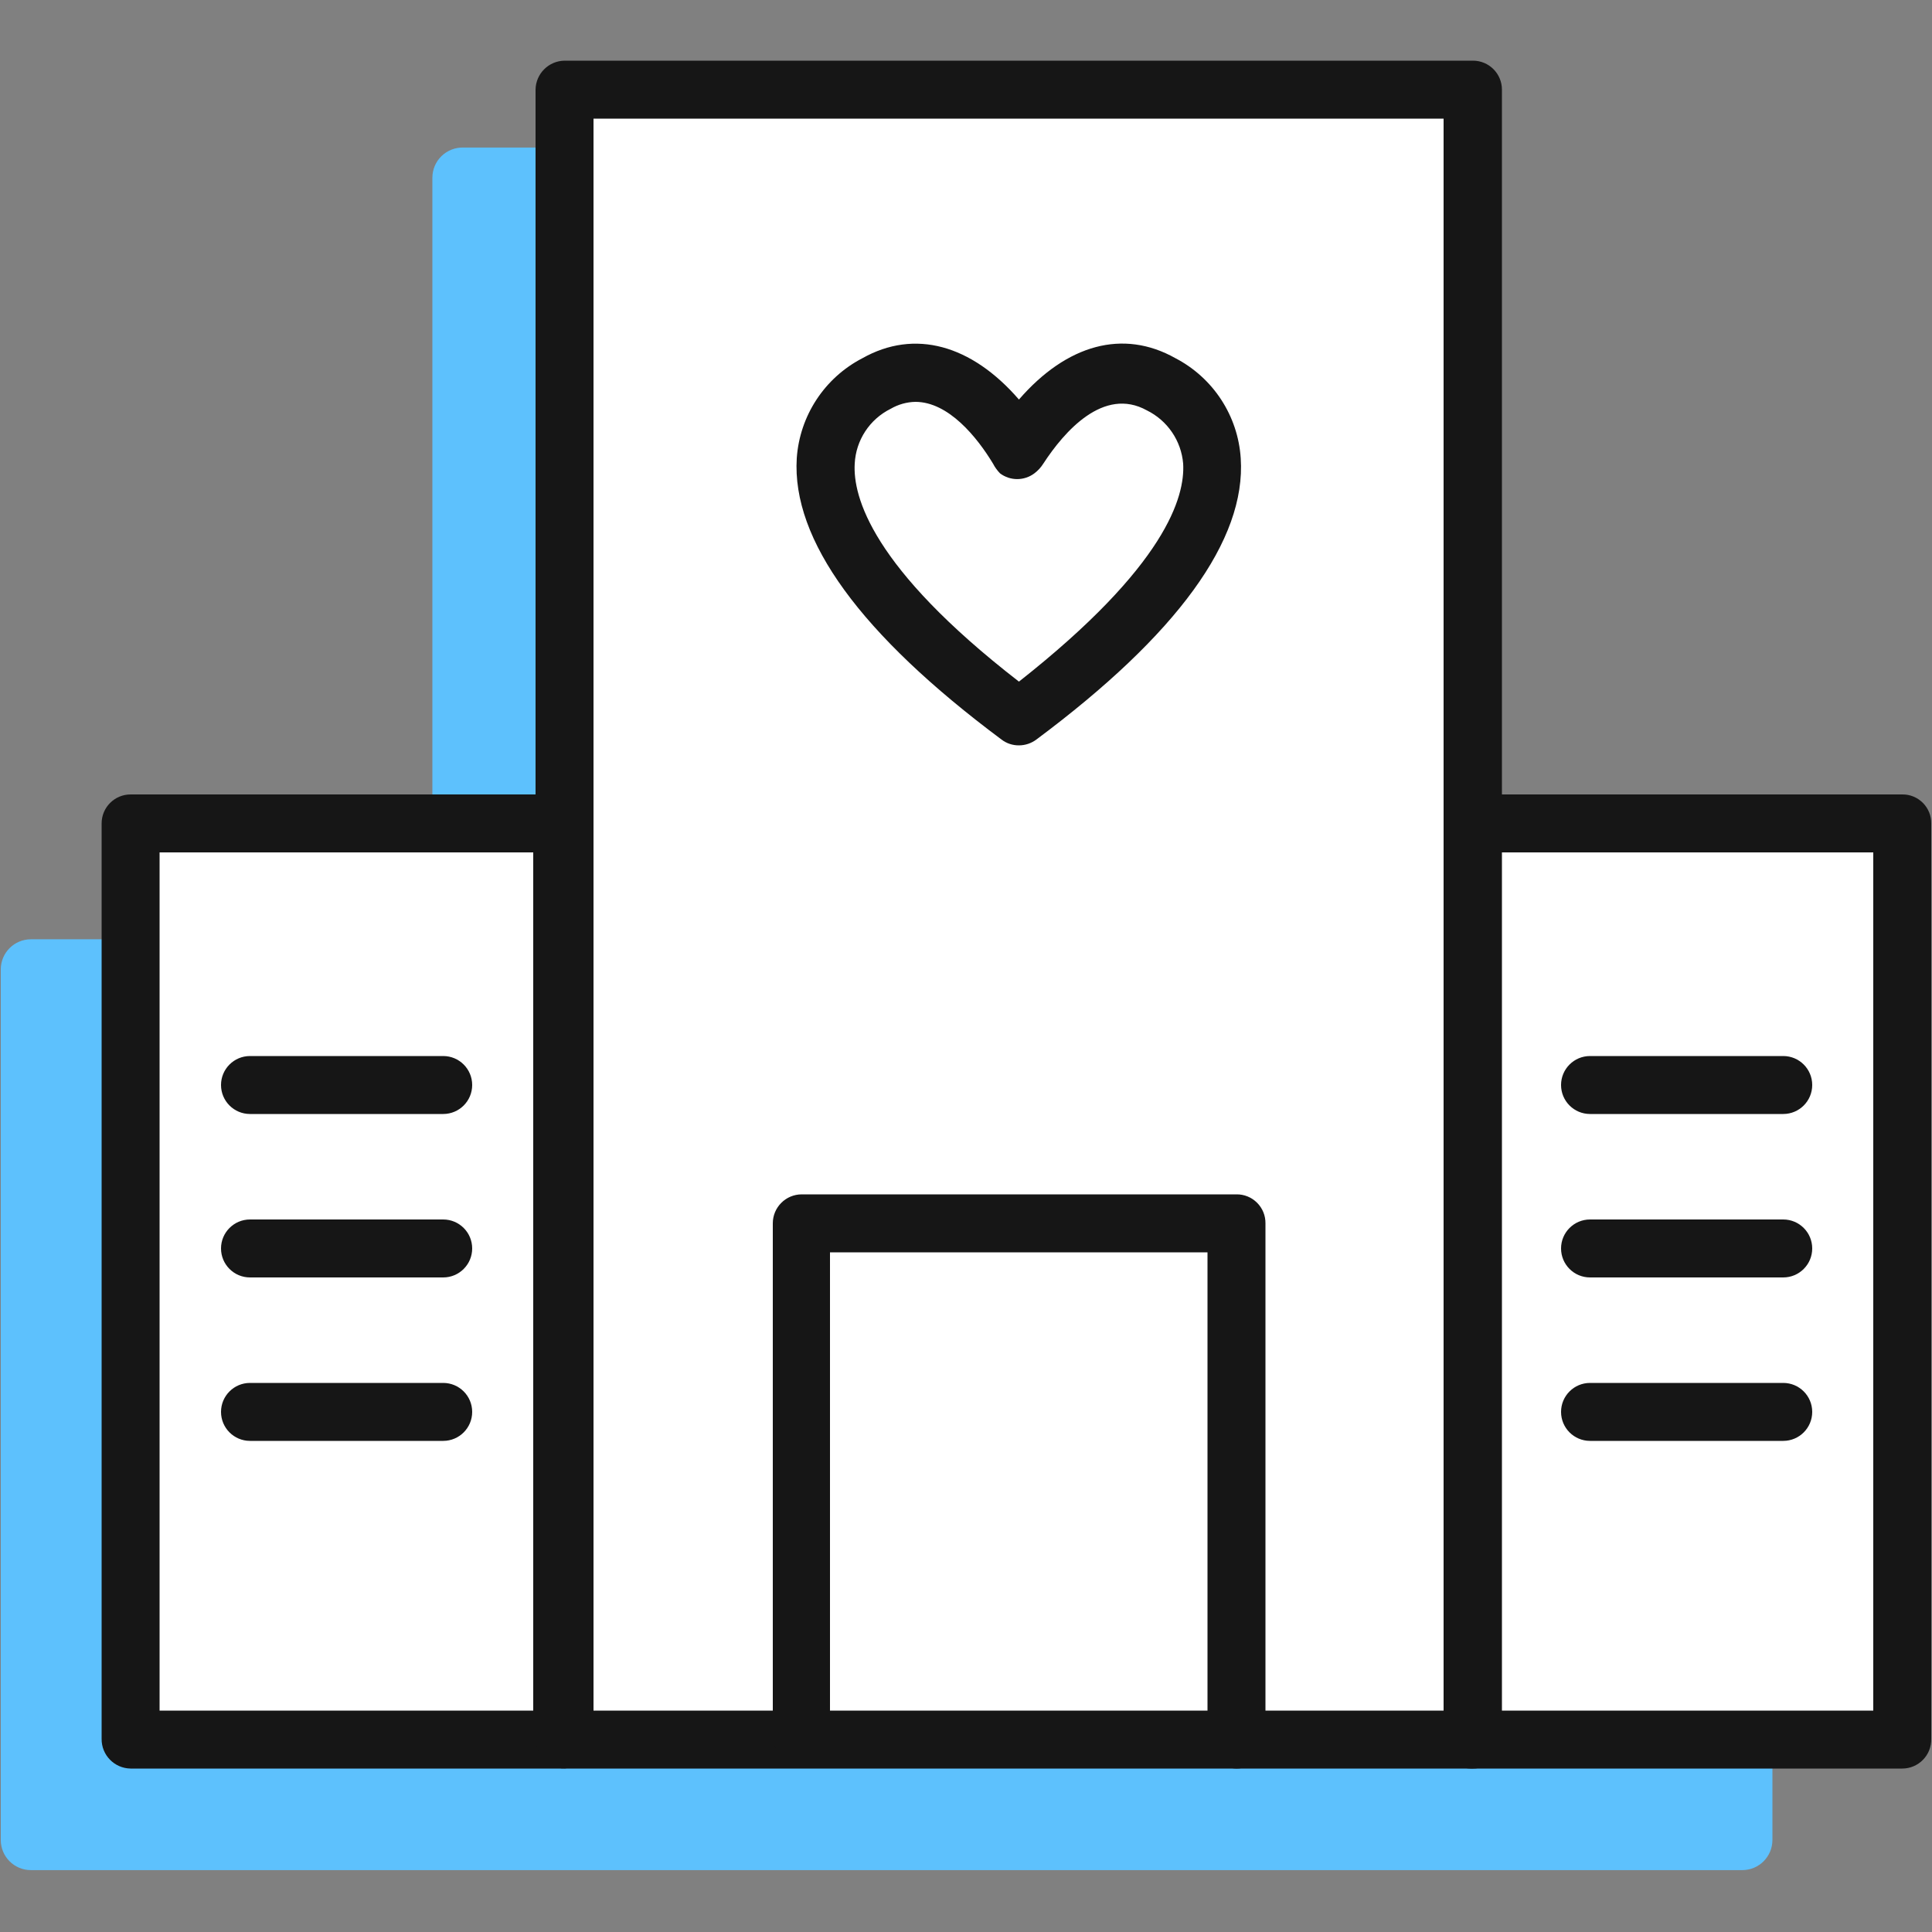
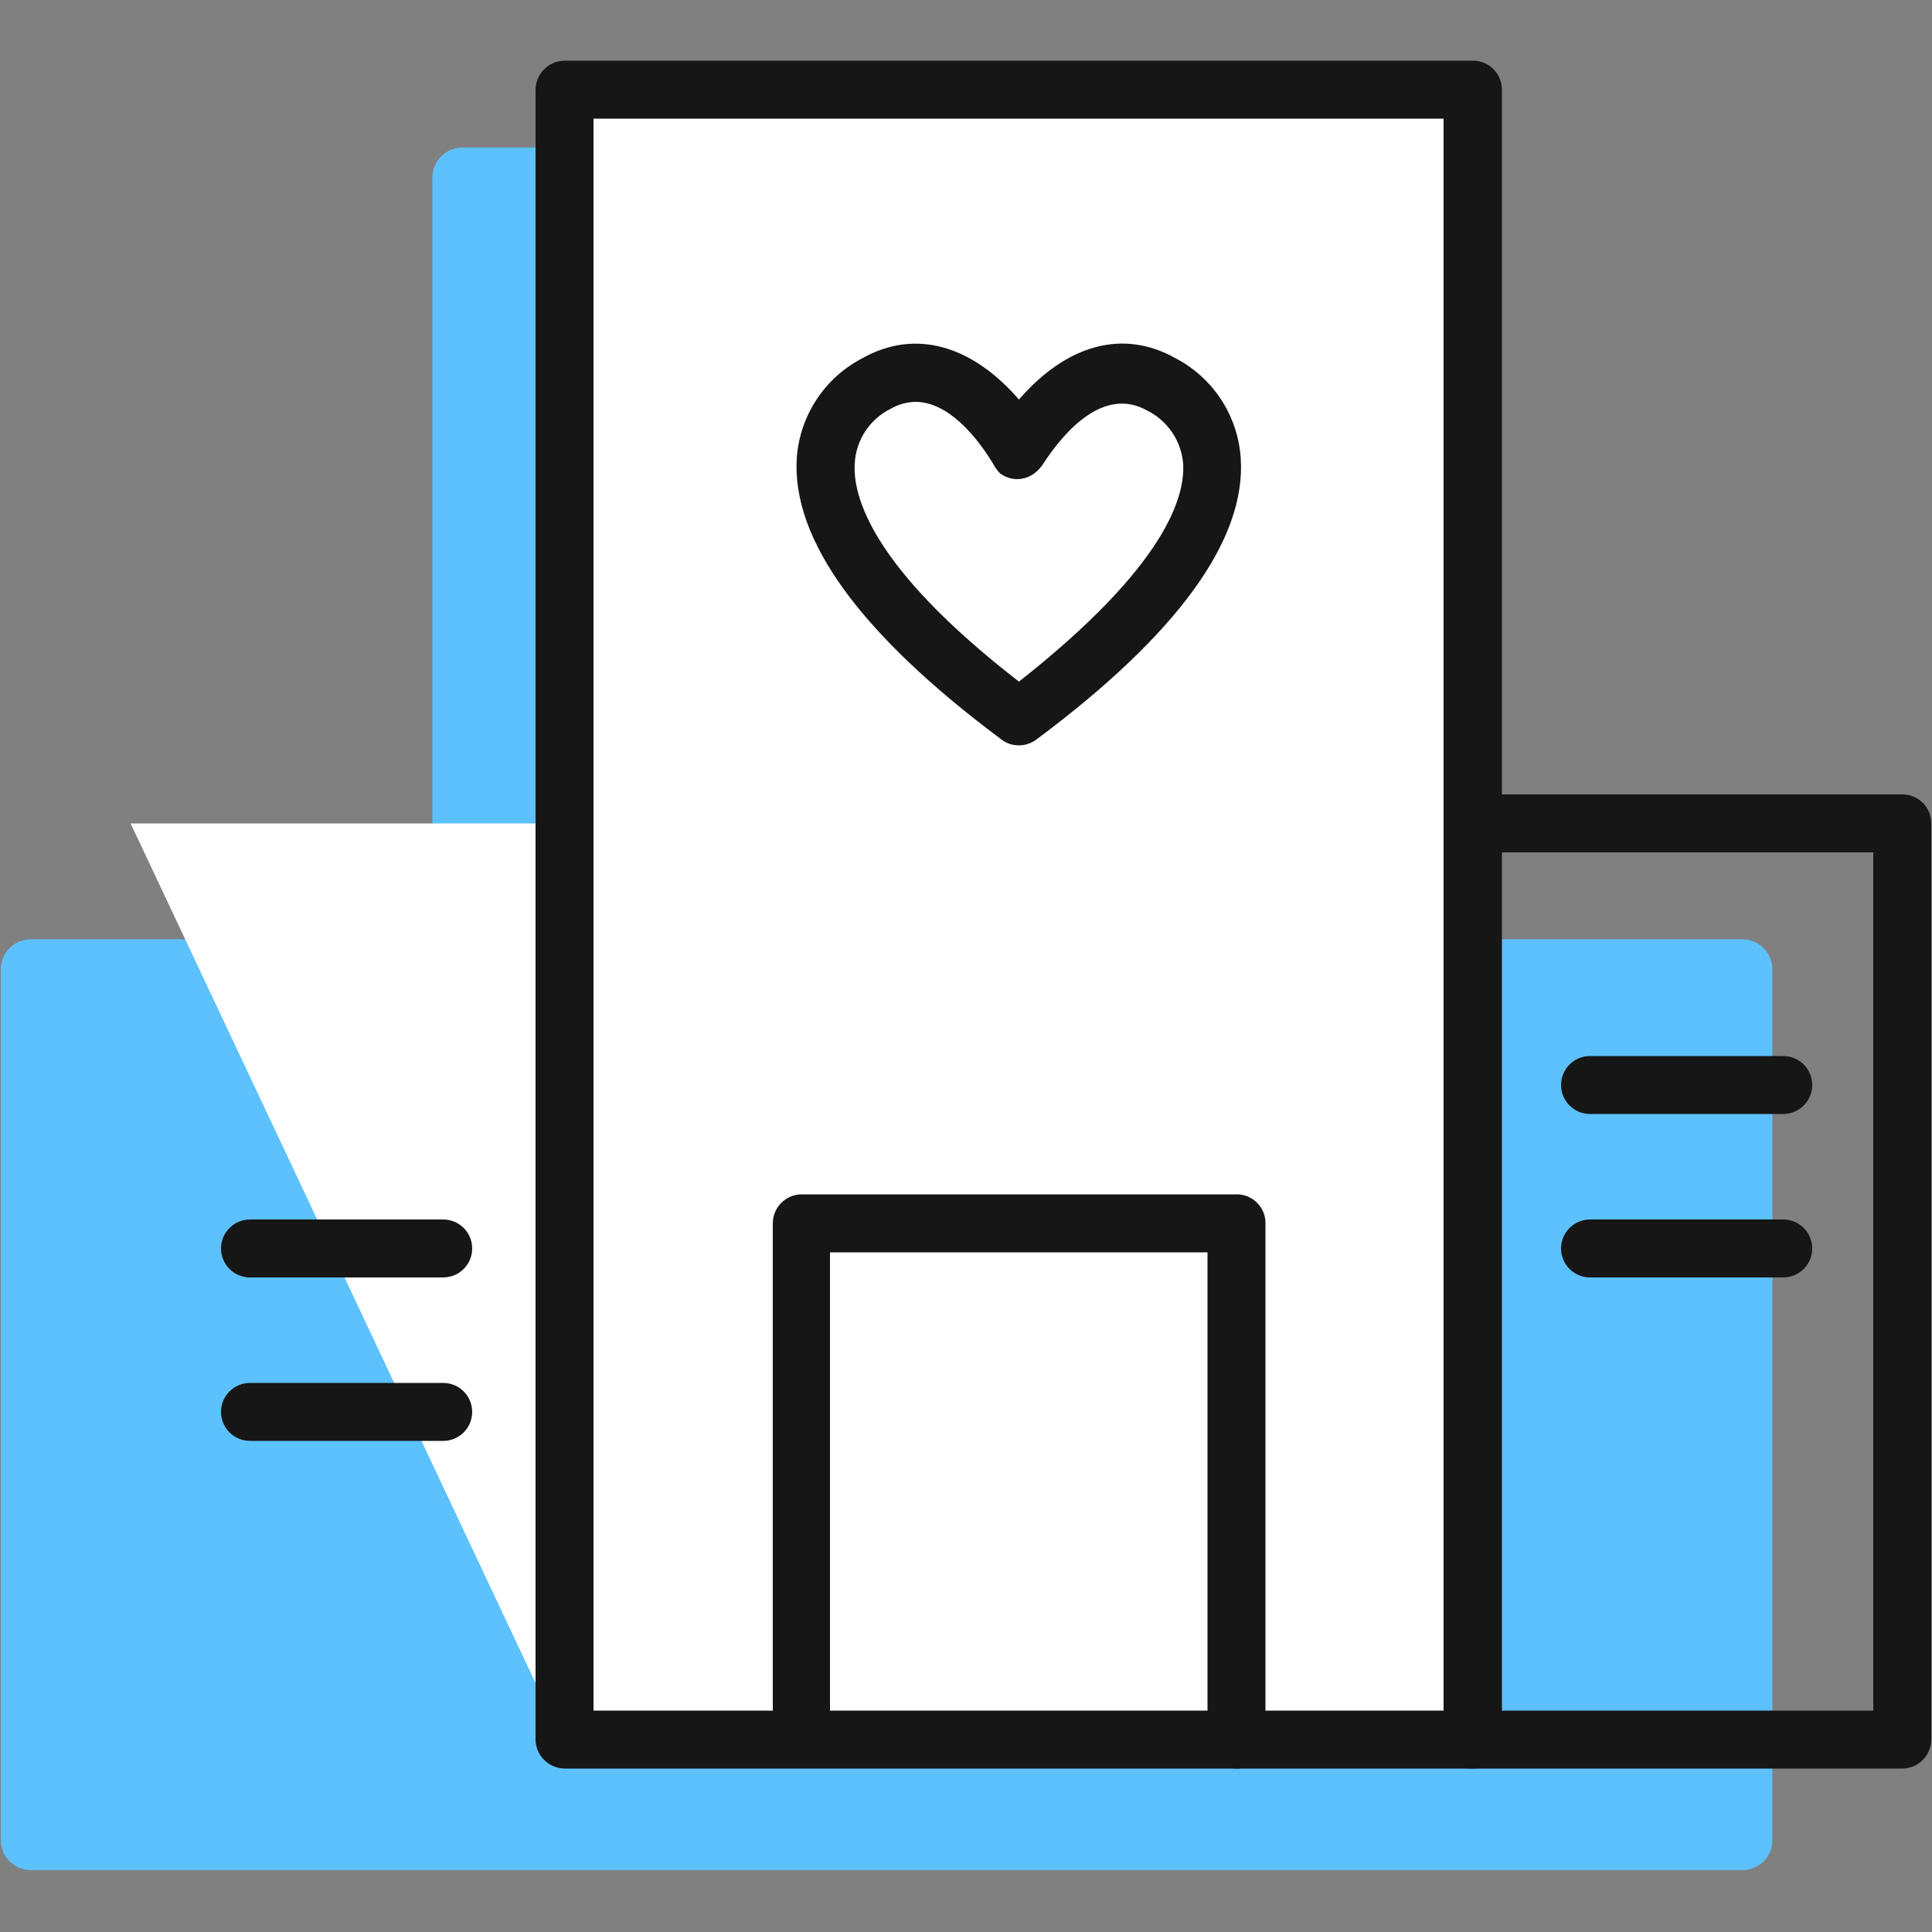
<svg xmlns="http://www.w3.org/2000/svg" width="35px" height="35px" viewBox="0 0 35 35" version="1.1">
  <rect x="0" y="0" width="35" height="35" fill="#808080" stroke="none" />
  <title>Link 2</title>
  <g id="Plans" stroke="none" stroke-width="1" fill="none" fill-rule="evenodd">
    <g id="Icons" transform="translate(-656, -142)">
      <g id="Icon-Hospital" transform="translate(656, 142)">
        <g id="Fill-1" transform="translate(0.014, 2.673)" fill="#5DC1FD">
          <path d="M7.819,0.546 L7.819,13.797 C7.819,14.099 7.575,14.343 7.273,14.343 L0.546,14.343 C0.244,14.343 0,14.588 0,14.889 L0,30.66 C0,30.962 0.244,31.206 0.546,31.206 L31.549,31.206 C31.851,31.206 32.095,30.962 32.095,30.66 L32.095,14.889 C32.095,14.588 31.851,14.343 31.549,14.343 L24.822,14.343 C24.52,14.343 24.276,14.099 24.276,13.797 L24.276,0.546 C24.276,0.245 24.032,0 23.73,0 L8.386,0 C8.238,-0.005 8.093,0.05 7.986,0.153 C7.879,0.256 7.819,0.398 7.819,0.546 L7.819,0.546 Z" id="Path-600" />
        </g>
        <g id="Stroke-8" transform="translate(1.841, 14.392)" fill-rule="nonzero">
-           <path d="M8.344,17.122 L8.344,17.122 L0.525,17.122 L0.525,0.525 L8.344,0.525 L8.344,17.122 Z" id="Path-601" fill="#FFFFFF" />
-           <path d="M8.344,17.647 L0.525,17.647 C0.231,17.643 -0.004,17.402 0,17.108 L0,0.525 C0,0.235 0.235,0 0.525,0 L8.344,0 C8.484,-0.002 8.619,0.053 8.717,0.152 C8.816,0.251 8.871,0.385 8.869,0.525 L8.869,17.108 C8.873,17.25 8.819,17.387 8.72,17.488 C8.621,17.59 8.486,17.647 8.344,17.647 L8.344,17.647 Z M1.05,16.597 L7.819,16.597 L7.819,1.05 L1.05,1.05 L1.05,16.597 Z" id="Path-602" fill="#161616" />
+           <path d="M8.344,17.122 L8.344,17.122 L0.525,0.525 L8.344,0.525 L8.344,17.122 Z" id="Path-601" fill="#FFFFFF" />
        </g>
        <g id="Stroke-16" transform="translate(26.117, 14.392)" fill-rule="nonzero">
-           <path d="M8.344,17.122 L8.344,17.122 L0.525,17.122 L0.525,0.525 L8.344,0.525 L8.344,17.122 Z" id="Path-603" fill="#FFFFFF" />
          <path d="M8.344,17.647 L0.525,17.647 C0.237,17.643 0.004,17.41 0,17.122 L0,0.525 C0,0.235 0.235,0 0.525,0 L8.344,0 C8.484,-0.002 8.618,0.053 8.717,0.152 C8.816,0.251 8.871,0.385 8.869,0.525 L8.869,17.108 C8.873,17.25 8.819,17.387 8.72,17.488 C8.621,17.59 8.486,17.647 8.344,17.647 L8.344,17.647 Z M1.05,16.597 L7.819,16.597 L7.819,1.05 L1.05,1.05 L1.05,16.597 Z" id="Path-604" fill="#161616" />
        </g>
        <g id="Stroke-3" transform="translate(9.702, 1.099)" fill-rule="nonzero">
          <rect id="Rectangle-223" fill="#FFFFFF" x="0.525" y="0.525" width="16.457" height="29.89" />
          <path d="M16.982,30.94 L0.525,30.94 C0.237,30.936 0.004,30.703 0,30.415 L0,0.525 C0.004,0.237 0.237,0.004 0.525,0 L16.982,0 C17.272,0 17.507,0.235 17.507,0.525 L17.507,30.401 C17.511,30.543 17.457,30.68 17.358,30.781 C17.259,30.883 17.124,30.94 16.982,30.94 L16.982,30.94 Z M1.05,29.89 L16.45,29.89 L16.45,1.05 L1.05,1.05 L1.05,29.89 Z" id="Path-605" fill="#161616" />
        </g>
        <g id="Stroke-19" transform="translate(28.28, 19.131)" fill="#161616" fill-rule="nonzero">
          <path d="M4.025,1.05 L0.525,1.05 C0.235,1.05 0,0.815 0,0.525 C0,0.235 0.235,0 0.525,0 L4.025,0 C4.315,0 4.55,0.235 4.55,0.525 C4.55,0.815 4.315,1.05 4.025,1.05 L4.025,1.05 Z" id="Path-606" />
        </g>
        <g id="Stroke-21" transform="translate(28.28, 22.092)" fill="#161616" fill-rule="nonzero">
          <path d="M4.025,1.05 L0.525,1.05 C0.235,1.05 0,0.815 0,0.525 C0,0.235 0.235,0 0.525,0 L4.025,0 C4.315,0 4.55,0.235 4.55,0.525 C4.55,0.815 4.315,1.05 4.025,1.05 Z" id="Path-607" />
        </g>
        <g id="Stroke-23" transform="translate(28.28, 25.053)" fill="#161616" fill-rule="nonzero">
-           <path d="M4.025,1.05 L0.525,1.05 C0.235,1.05 0,0.815 0,0.525 C0,0.235 0.235,0 0.525,0 L4.025,0 C4.315,0 4.55,0.235 4.55,0.525 C4.55,0.815 4.315,1.05 4.025,1.05 Z" id="Path-608" />
-         </g>
+           </g>
        <g id="Stroke-25" transform="translate(4.004, 19.131)" fill="#161616" fill-rule="nonzero">
-           <path d="M4.025,1.05 L0.525,1.05 C0.235,1.05 0,0.815 0,0.525 C0,0.235 0.235,0 0.525,0 L4.025,0 C4.315,0 4.55,0.235 4.55,0.525 C4.55,0.815 4.315,1.05 4.025,1.05 L4.025,1.05 Z" id="Path-609" />
-         </g>
+           </g>
        <g id="Stroke-27" transform="translate(4.004, 22.092)" fill="#161616" fill-rule="nonzero">
          <path d="M4.025,1.05 L0.525,1.05 C0.235,1.05 0,0.815 0,0.525 C0,0.235 0.235,0 0.525,0 L4.025,0 C4.315,0 4.55,0.235 4.55,0.525 C4.55,0.815 4.315,1.05 4.025,1.05 Z" id="Path-610" />
        </g>
        <g id="Stroke-29" transform="translate(4.004, 25.053)" fill="#161616" fill-rule="nonzero">
          <path d="M4.025,1.05 L0.525,1.05 C0.235,1.05 0,0.815 0,0.525 C0,0.235 0.235,0 0.525,0 L4.025,0 C4.315,0 4.55,0.235 4.55,0.525 C4.55,0.815 4.315,1.05 4.025,1.05 Z" id="Path-611" />
        </g>
        <g id="Stroke-31" transform="translate(14, 21.637)" fill="#161616" fill-rule="nonzero">
          <path d="M8.4,10.402 C8.112,10.398 7.879,10.165 7.875,9.877 L7.875,1.05 L1.036,1.05 L1.036,9.863 C0.994,10.117 0.775,10.303 0.518,10.303 C0.261,10.303 0.042,10.117 0,9.863 L0,0.525 C0,0.235 0.235,0 0.525,0 L8.4,0 C8.54,-0.002 8.674,0.053 8.773,0.152 C8.872,0.251 8.927,0.385 8.925,0.525 L8.925,9.863 C8.929,10.005 8.875,10.142 8.776,10.243 C8.677,10.345 8.542,10.402 8.4,10.402 L8.4,10.402 Z" id="Path-612" />
        </g>
        <path d="M18.459,13.503 C18.345,13.504 18.234,13.467 18.144,13.398 C15.589,11.494 14.343,9.779 14.434,8.302 C14.487,7.531 14.938,6.844 15.624,6.489 C16.569,5.957 17.598,6.244 18.459,7.238 C19.327,6.237 20.349,5.957 21.294,6.489 C21.978,6.845 22.427,7.532 22.477,8.302 C22.575,9.779 21.329,11.494 18.774,13.398 C18.683,13.466 18.572,13.503 18.459,13.503 Z M16.583,7.28 C16.425,7.283 16.271,7.327 16.135,7.406 C15.754,7.595 15.505,7.975 15.484,8.4 C15.449,8.995 15.792,10.283 18.459,12.348 C21.126,10.248 21.469,8.995 21.434,8.4 C21.4,7.985 21.15,7.618 20.776,7.434 C19.992,7 19.278,7.819 18.9,8.4 C18.857,8.468 18.803,8.527 18.739,8.575 C18.554,8.714 18.3,8.714 18.116,8.575 C18.066,8.523 18.023,8.464 17.99,8.4 C17.703,7.924 17.185,7.28 16.583,7.28 Z" id="Path-613" fill="#161616" fill-rule="nonzero" />
        <g id="50x50-Spacers" fill-rule="nonzero">
          <rect id="Rectangle-224" x="0" y="0" width="35" height="35" />
        </g>
      </g>
    </g>
  </g>
</svg>